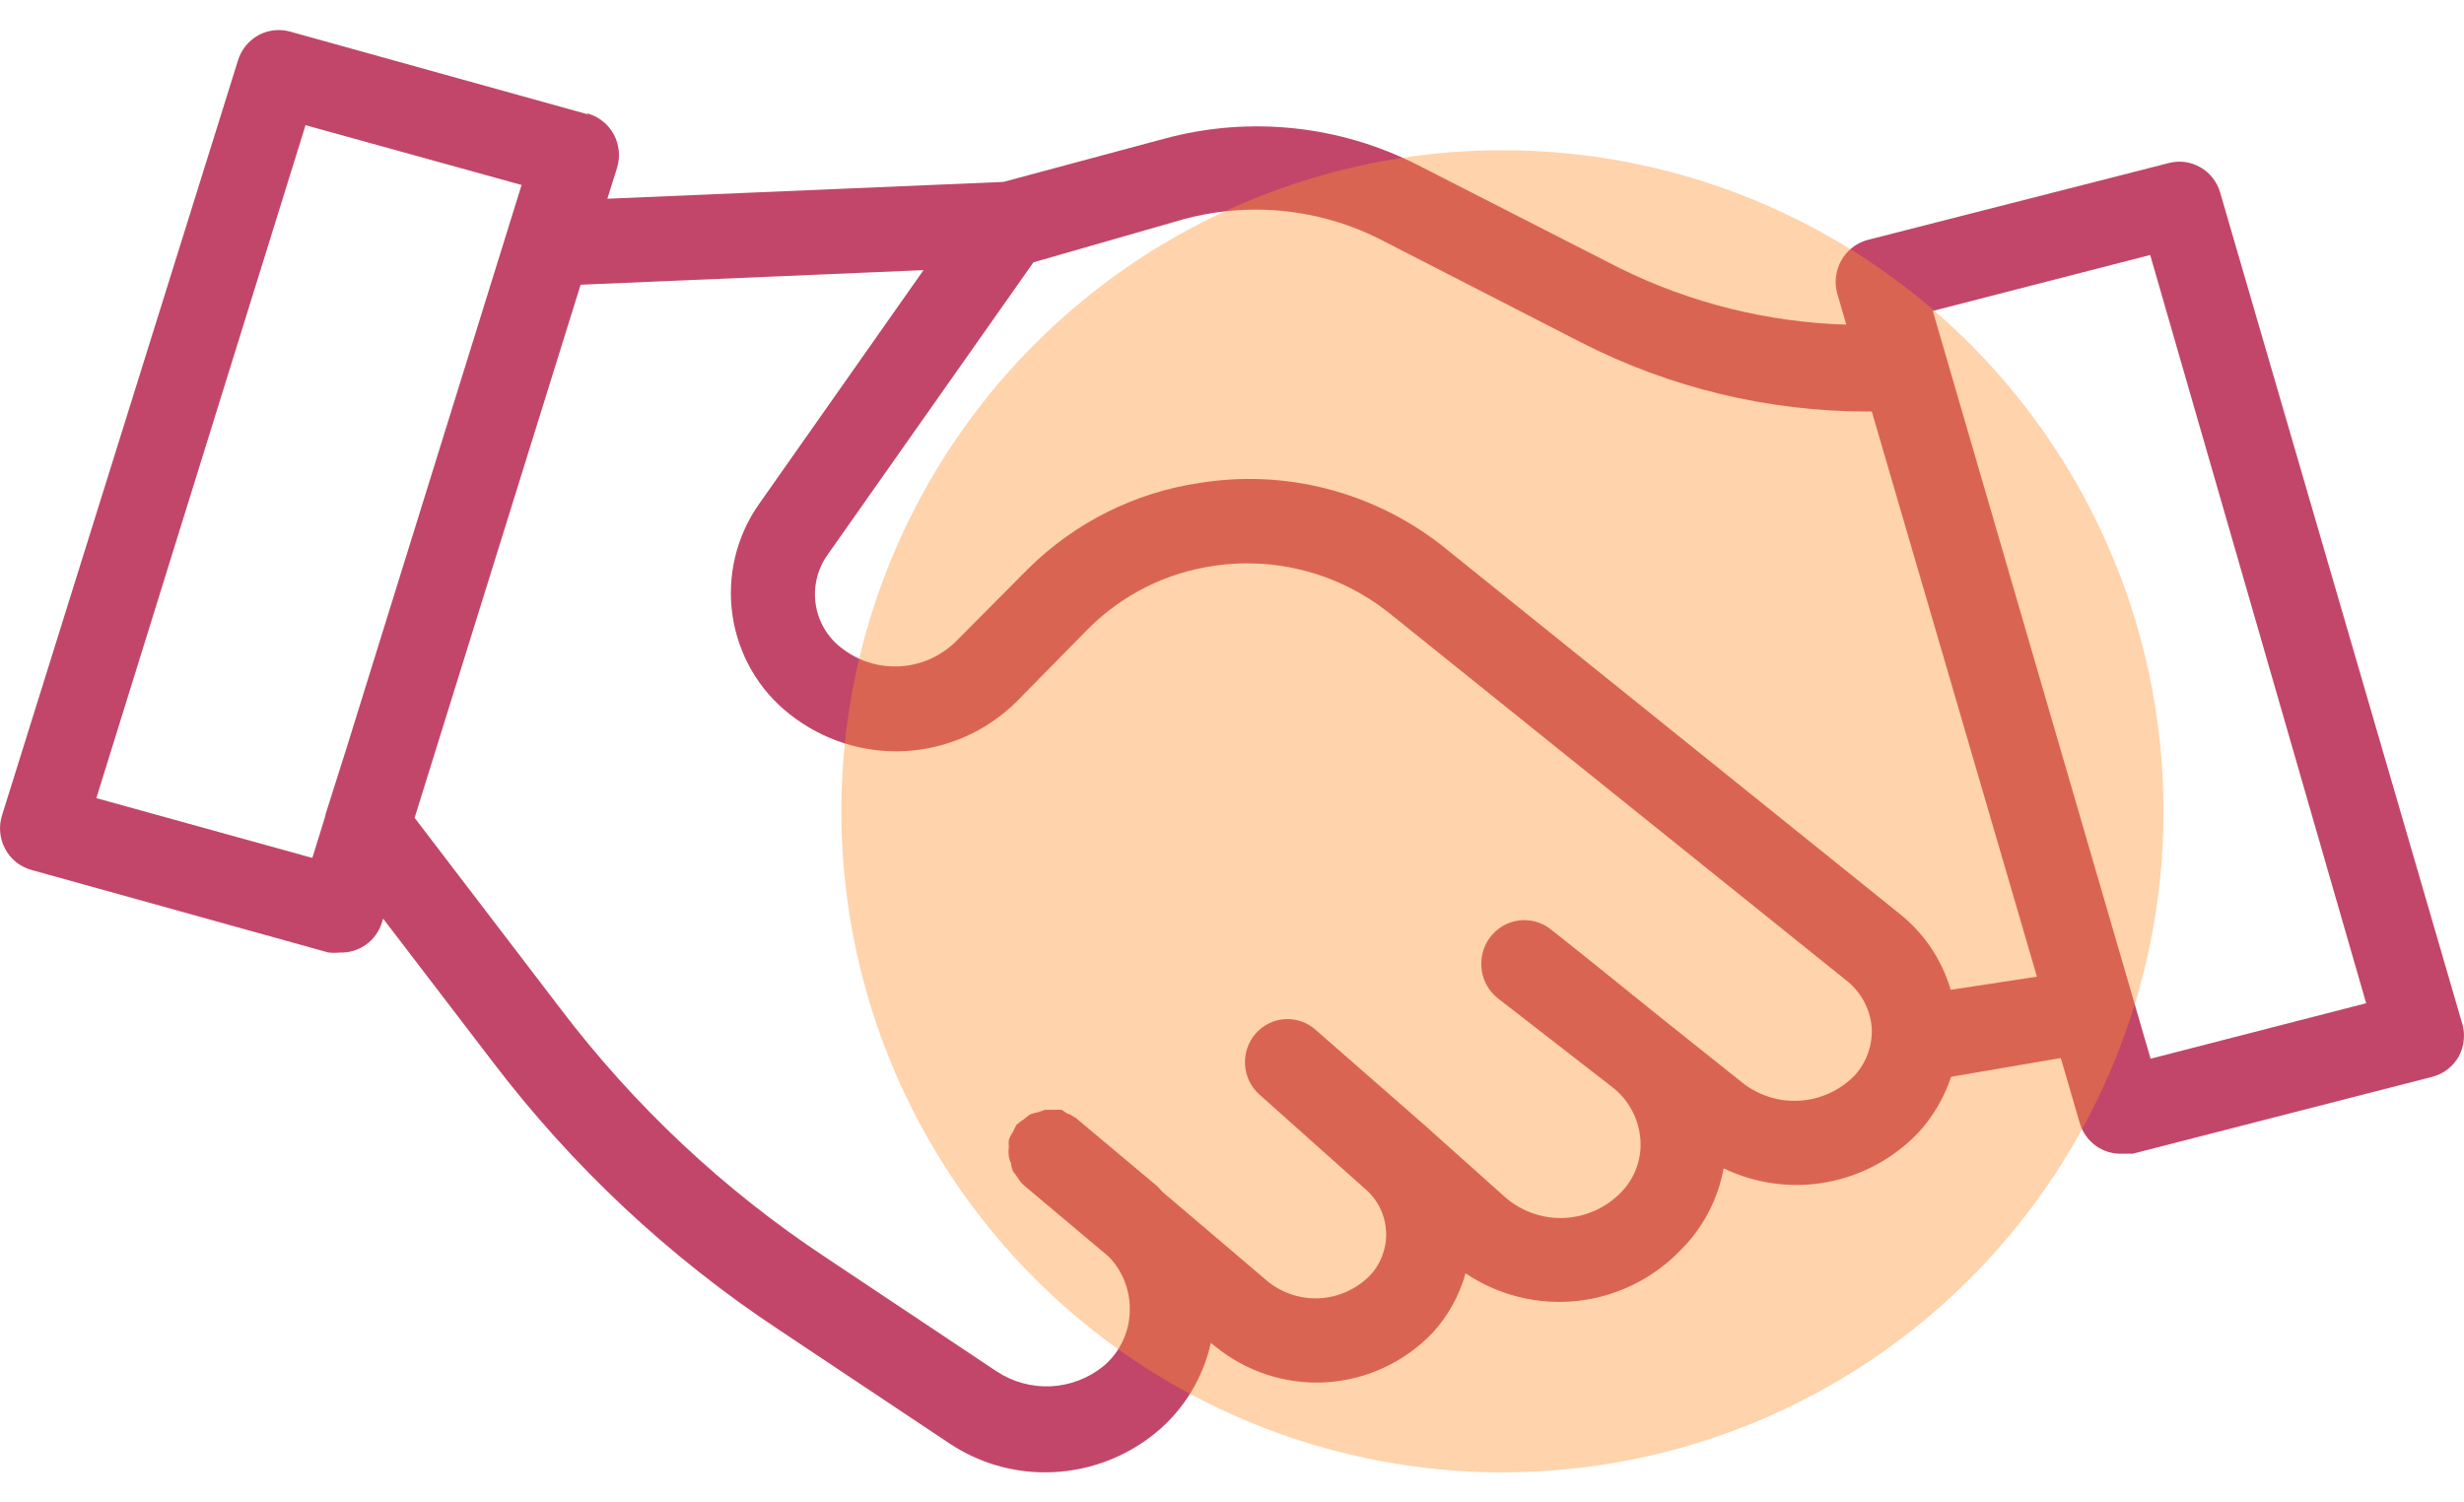
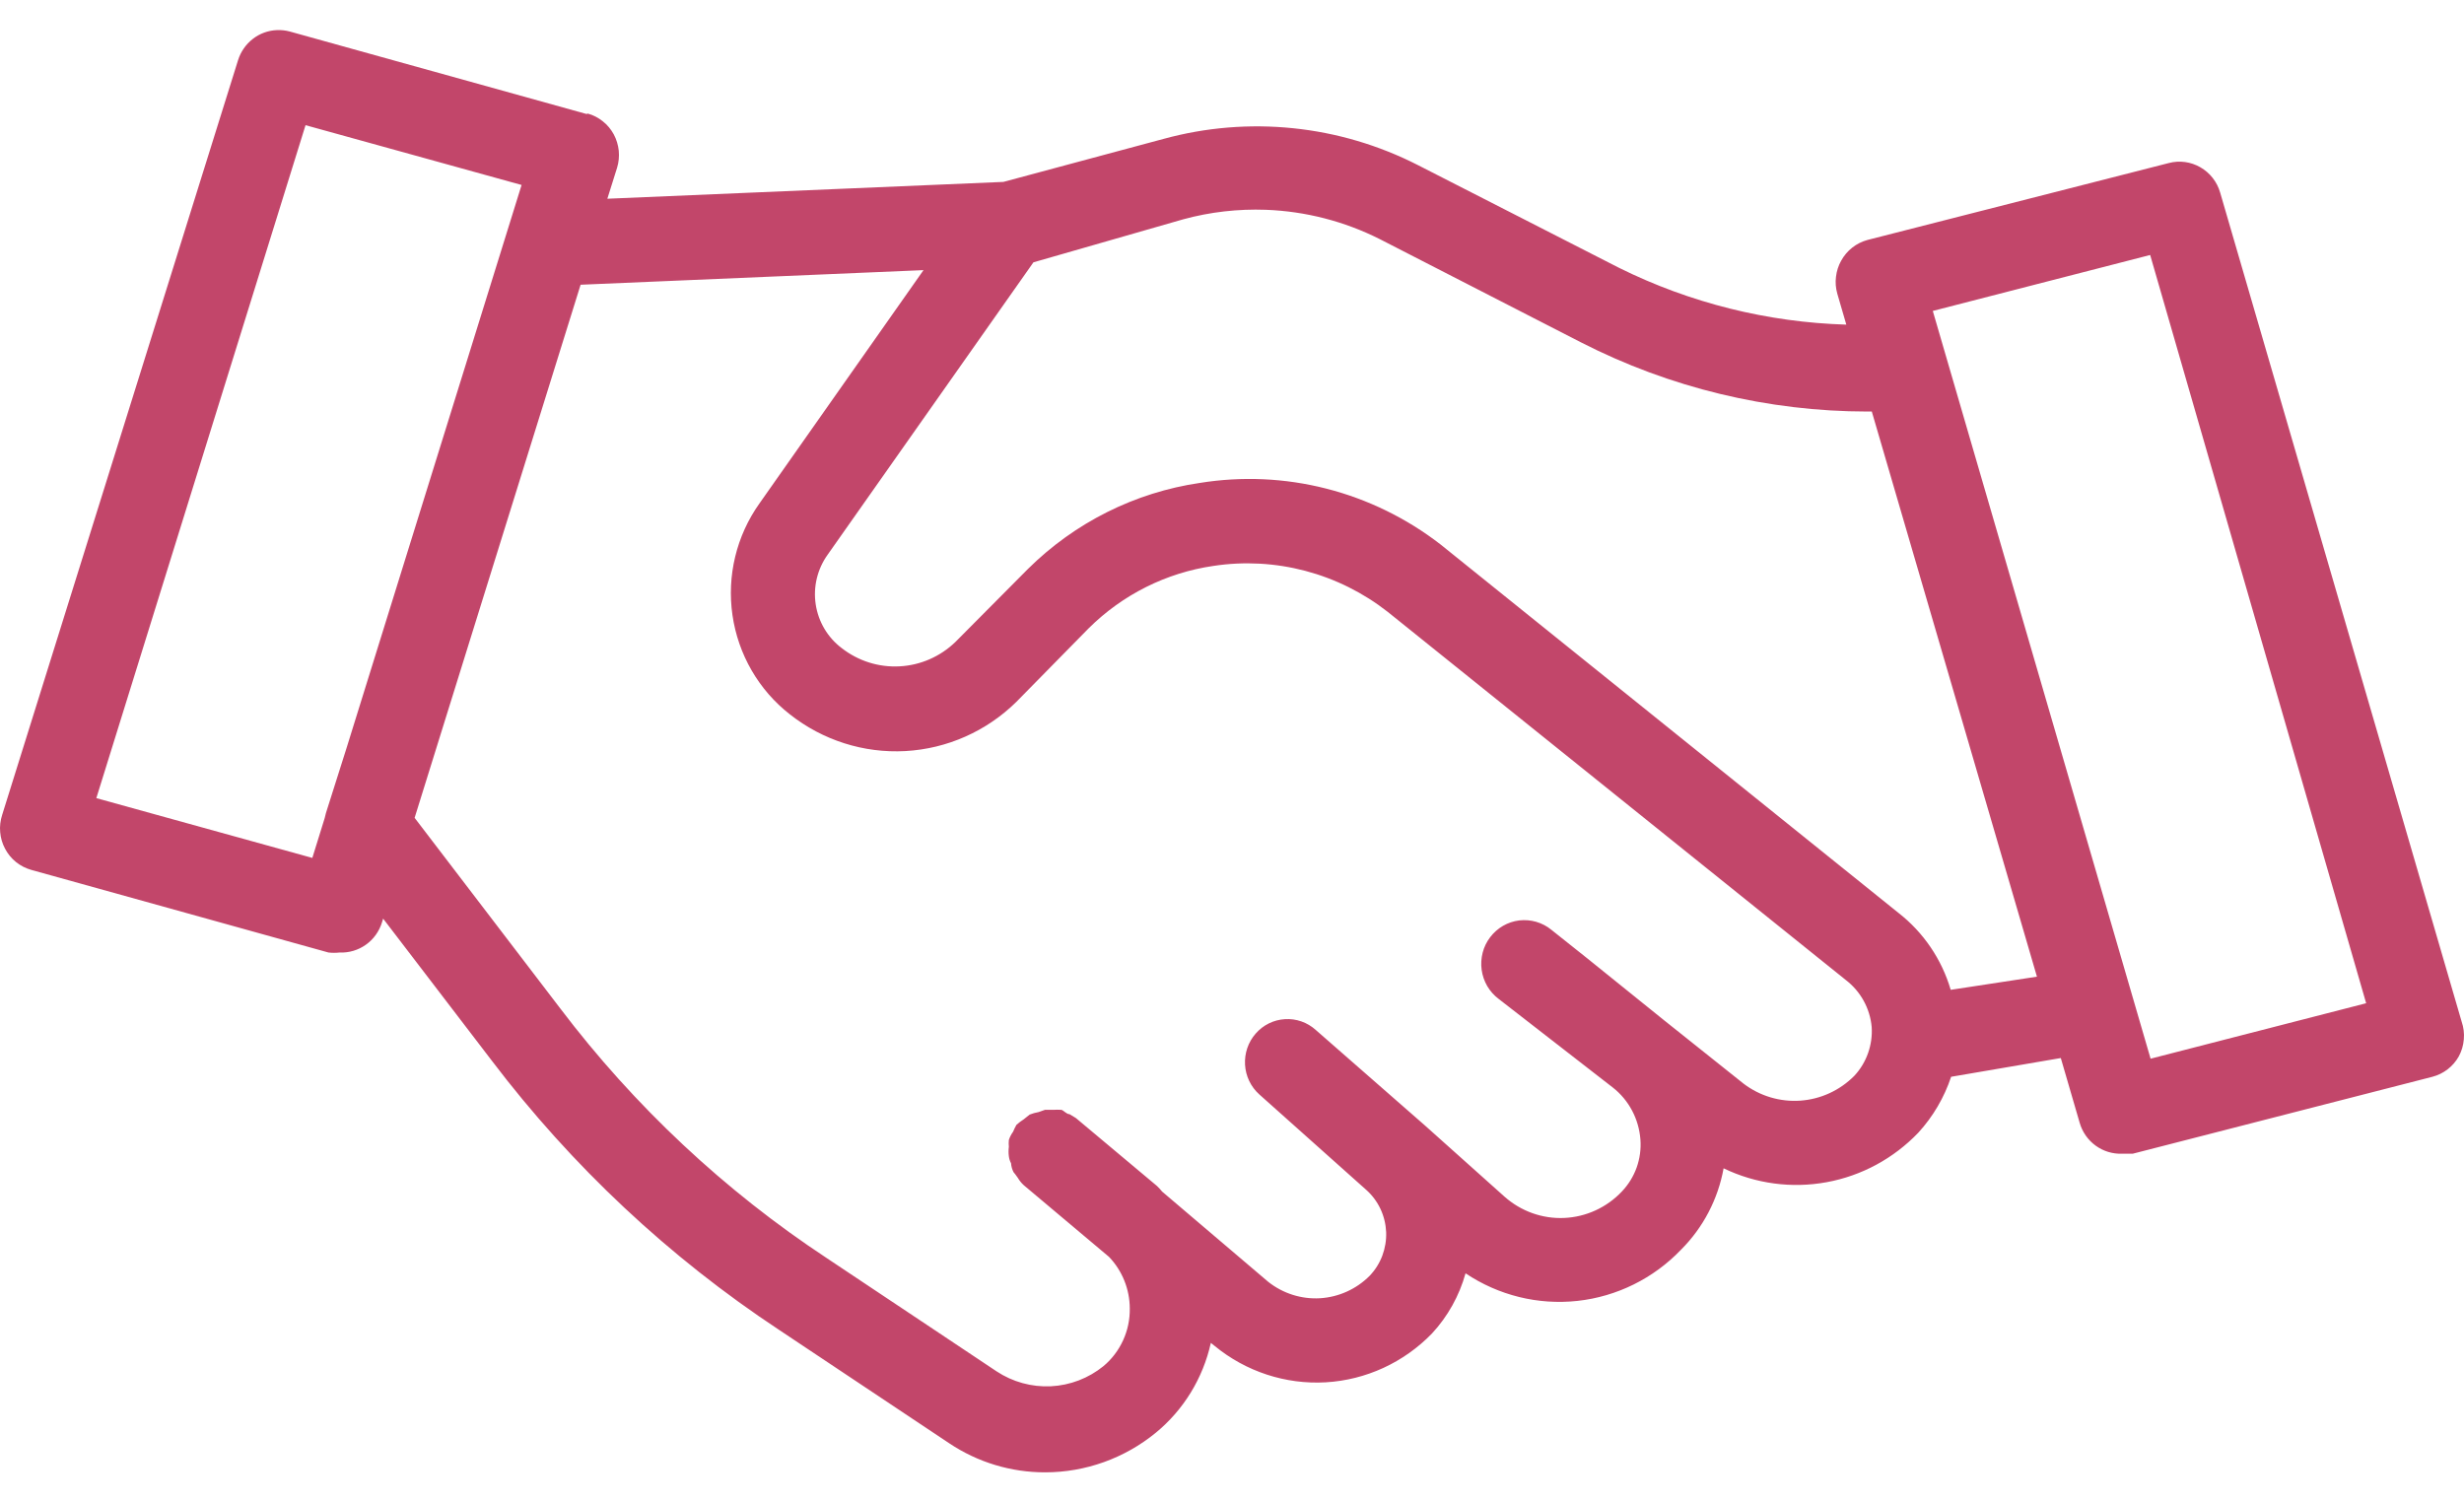
<svg xmlns="http://www.w3.org/2000/svg" width="41" height="25" viewBox="0 0 41 25" fill="none">
  <path d="M4.607 0.501C4.461 0.507 4.321 0.558 4.206 0.648C4.09 0.738 4.005 0.862 3.961 1.002L0.036 13.56C0.006 13.653 -0.006 13.751 0.003 13.847C0.011 13.944 0.039 14.039 0.085 14.124C0.13 14.21 0.192 14.285 0.268 14.346C0.343 14.406 0.43 14.45 0.523 14.476L5.466 15.85C5.527 15.857 5.589 15.857 5.65 15.85C5.805 15.857 5.959 15.812 6.087 15.721C6.215 15.631 6.309 15.5 6.356 15.349L6.375 15.286L8.185 17.652C9.518 19.407 11.135 20.922 12.966 22.131L15.791 24.014C16.266 24.333 16.825 24.502 17.395 24.5C18.063 24.499 18.711 24.267 19.231 23.842C19.694 23.462 20.017 22.935 20.148 22.346L20.212 22.397C20.732 22.824 21.391 23.04 22.06 23.002C22.729 22.963 23.359 22.673 23.828 22.189C24.091 21.905 24.282 21.562 24.386 21.188C24.935 21.556 25.594 21.719 26.25 21.647C26.905 21.575 27.515 21.273 27.973 20.794C28.34 20.427 28.587 19.955 28.68 19.441C29.213 19.698 29.813 19.779 30.395 19.672C30.976 19.566 31.51 19.277 31.921 18.847C32.165 18.58 32.351 18.263 32.466 17.918L34.291 17.606L34.605 18.684C34.649 18.837 34.743 18.971 34.871 19.064C34.999 19.157 35.154 19.204 35.312 19.198H35.488L40.474 17.918C40.566 17.894 40.652 17.852 40.727 17.794C40.802 17.736 40.865 17.664 40.912 17.581C40.96 17.493 40.989 17.396 40.997 17.296C41.006 17.196 40.994 17.096 40.961 17.001L36.943 3.206C36.892 3.027 36.774 2.876 36.614 2.784C36.455 2.692 36.266 2.666 36.088 2.713L31.074 3.993C30.982 4.018 30.896 4.061 30.821 4.12C30.746 4.179 30.683 4.253 30.637 4.337C30.59 4.42 30.561 4.511 30.55 4.606C30.538 4.7 30.546 4.796 30.572 4.887L30.722 5.402C29.411 5.363 28.122 5.042 26.943 4.458L23.595 2.748C22.284 2.079 20.775 1.924 19.358 2.312L16.696 3.027L10.106 3.307L10.268 2.791C10.296 2.7 10.305 2.603 10.296 2.508C10.286 2.413 10.258 2.32 10.213 2.236C10.167 2.152 10.106 2.078 10.031 2.019C9.957 1.959 9.872 1.915 9.781 1.89L9.76 1.897L4.817 0.523C4.748 0.505 4.677 0.498 4.607 0.501ZM5.084 2.083L8.679 3.078L5.763 12.458L5.423 13.531C5.415 13.558 5.408 13.585 5.403 13.612L5.197 14.276L1.603 13.281L5.084 2.083ZM21.065 3.491C21.724 3.516 22.369 3.682 22.959 3.979L26.307 5.697C27.785 6.453 29.418 6.847 31.074 6.848H31.146L33.894 16.252L32.459 16.471C32.31 15.963 32.005 15.514 31.59 15.191L23.969 9.059C23.405 8.623 22.759 8.307 22.07 8.131C21.382 7.955 20.666 7.923 19.965 8.036C18.886 8.194 17.885 8.695 17.105 9.467L15.897 10.683C15.645 10.926 15.316 11.07 14.969 11.088C14.622 11.107 14.28 10.999 14.005 10.784C13.772 10.608 13.617 10.347 13.573 10.056C13.529 9.765 13.601 9.469 13.771 9.231L17.196 4.365L19.69 3.649C20.138 3.527 20.602 3.474 21.065 3.491ZM35.778 4.243L39.372 16.694L35.785 17.617L32.161 5.174L35.778 4.243ZM15.367 4.495L12.635 8.38C12.254 8.917 12.093 9.583 12.188 10.237C12.283 10.891 12.625 11.483 13.142 11.886C13.69 12.319 14.373 12.536 15.066 12.498C15.76 12.459 16.416 12.168 16.913 11.678L18.115 10.455C18.68 9.894 19.408 9.53 20.191 9.417C20.701 9.339 21.221 9.368 21.719 9.499C22.218 9.631 22.685 9.863 23.093 10.183L30.714 16.308C30.835 16.401 30.936 16.518 31.01 16.652C31.084 16.786 31.13 16.935 31.144 17.088C31.154 17.236 31.133 17.385 31.083 17.526C31.033 17.666 30.956 17.794 30.855 17.902C30.614 18.145 30.296 18.291 29.957 18.315C29.619 18.339 29.283 18.238 29.012 18.032L27.684 16.973L26.406 15.943L25.813 15.471C25.739 15.41 25.653 15.366 25.561 15.339C25.47 15.313 25.374 15.305 25.279 15.316C25.184 15.328 25.093 15.358 25.01 15.406C24.927 15.454 24.855 15.518 24.796 15.595C24.738 15.671 24.695 15.758 24.671 15.852C24.647 15.945 24.641 16.043 24.654 16.138C24.667 16.234 24.699 16.326 24.747 16.409C24.796 16.492 24.861 16.565 24.937 16.622L26.837 18.097C26.969 18.2 27.078 18.331 27.157 18.48C27.236 18.629 27.283 18.793 27.296 18.962C27.308 19.12 27.286 19.279 27.233 19.429C27.179 19.578 27.095 19.714 26.986 19.828C26.734 20.094 26.391 20.251 26.027 20.267C25.664 20.283 25.309 20.156 25.035 19.913L23.708 18.726L21.893 17.138C21.753 17.012 21.568 16.947 21.381 16.959C21.194 16.97 21.018 17.056 20.894 17.199C20.769 17.341 20.706 17.528 20.717 17.718C20.728 17.907 20.813 18.085 20.954 18.211L22.733 19.799C22.832 19.887 22.913 19.995 22.97 20.116C23.027 20.237 23.059 20.368 23.065 20.502C23.07 20.636 23.048 20.769 23.001 20.895C22.954 21.02 22.882 21.134 22.79 21.23C22.569 21.452 22.275 21.584 21.965 21.603C21.654 21.621 21.348 21.524 21.103 21.33L19.337 19.828C19.311 19.795 19.282 19.764 19.252 19.735L17.902 18.604L17.796 18.54C17.747 18.54 17.705 18.483 17.663 18.468C17.616 18.465 17.569 18.465 17.522 18.468H17.387L17.282 18.505C17.231 18.514 17.181 18.528 17.133 18.547L17.034 18.626C16.991 18.653 16.951 18.684 16.913 18.718C16.892 18.755 16.873 18.794 16.857 18.833C16.827 18.874 16.803 18.92 16.787 18.969C16.783 19.007 16.783 19.045 16.787 19.083C16.78 19.136 16.78 19.189 16.787 19.241C16.792 19.281 16.804 19.32 16.823 19.356C16.827 19.408 16.841 19.459 16.865 19.505C16.865 19.505 16.914 19.563 16.936 19.599C16.962 19.644 16.995 19.685 17.034 19.721L18.454 20.915C18.674 21.145 18.798 21.453 18.799 21.773C18.802 21.956 18.764 22.137 18.688 22.303C18.612 22.469 18.501 22.616 18.362 22.732C18.112 22.935 17.806 23.052 17.486 23.068C17.166 23.083 16.85 22.996 16.582 22.819L13.758 20.936C12.058 19.815 10.558 18.41 9.322 16.78L6.899 13.609L8.959 6.992L9.661 4.738L15.367 4.495Z" fill="#C2466A" />
-   <circle cx="25" cy="13.5" r="11" fill="#FF922D" fill-opacity="0.4" />
</svg>